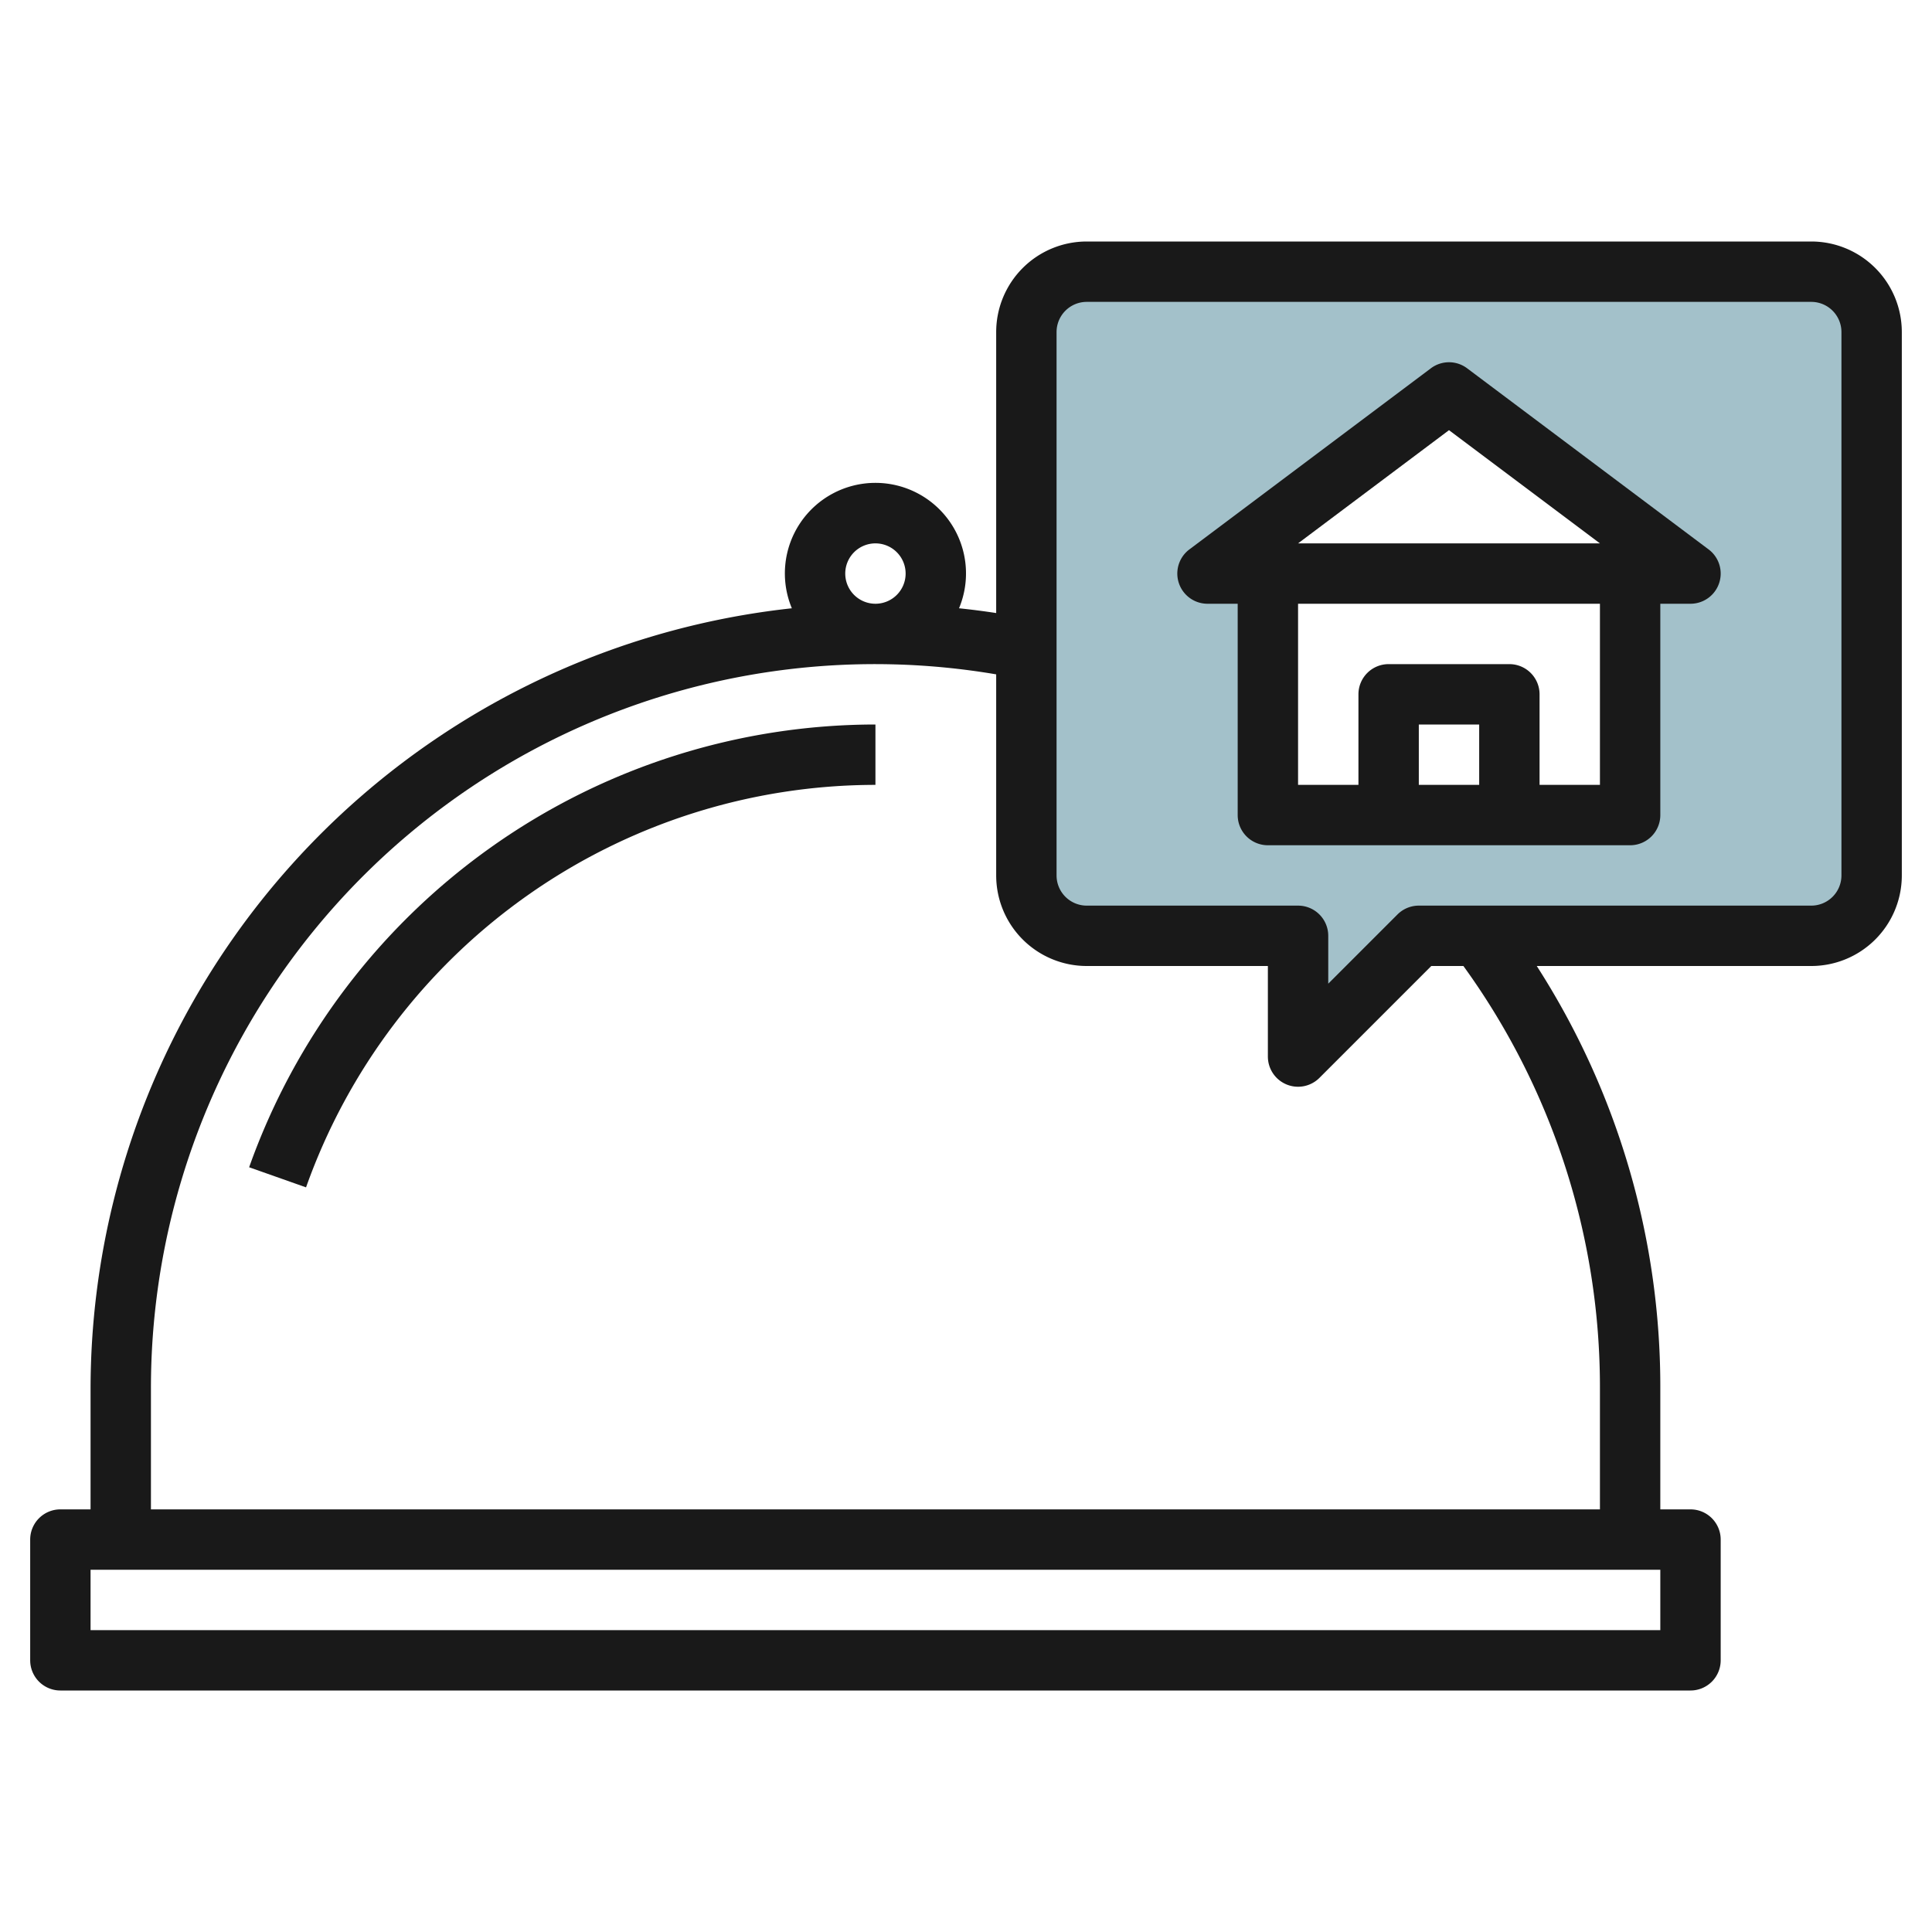
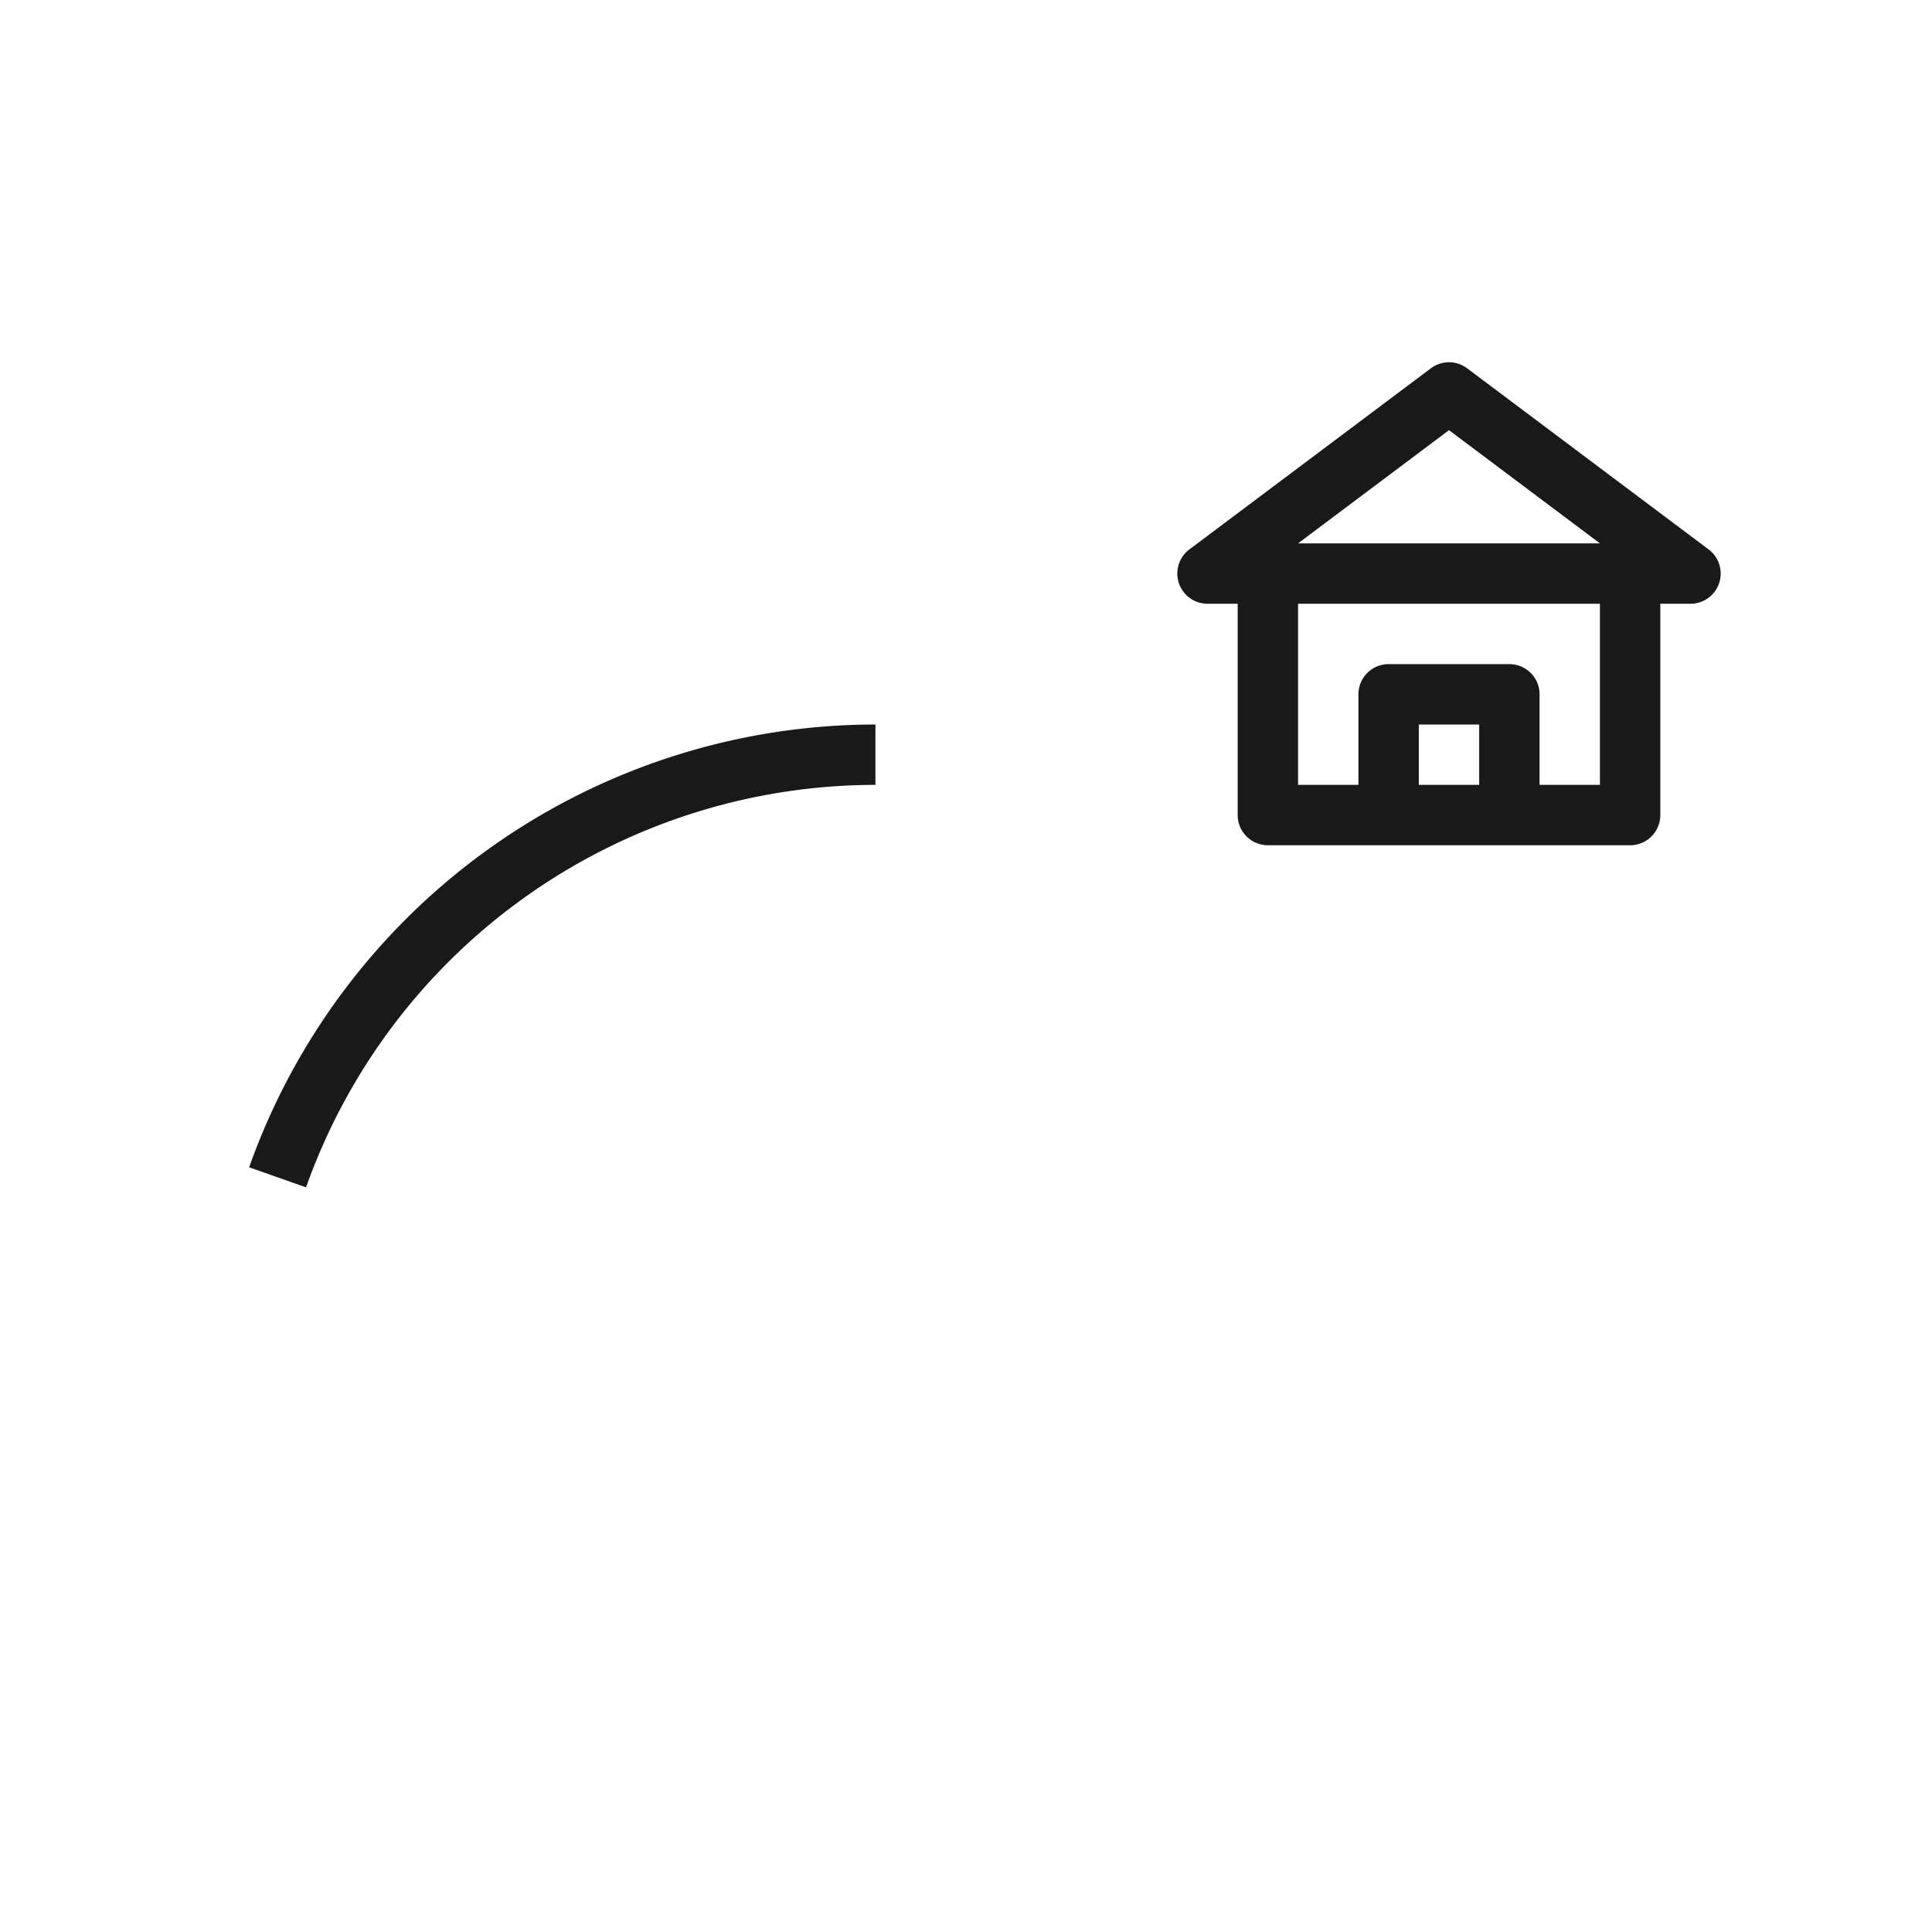
<svg xmlns="http://www.w3.org/2000/svg" height="512" viewBox="0 0 64 64" width="512">
  <g id="Layer_8" data-name="Layer 8">
-     <path d="m60 9h-24a2 2 0 0 0 -2 2v18a2 2 0 0 0 2 2h7v4l4-4h13a2 2 0 0 0 2-2v-18a2 2 0 0 0 -2-2zm-6 10v8h-12v-8h-2l8-6 8 6z" fill="#a3c1ca" />
    <g fill="#191919">
      <path d="m8.253 38.667 1.885.666a20.035 20.035 0 0 1 18.862-13.333v-2a22.037 22.037 0 0 0 -20.747 14.667z" />
-       <path d="m60 8h-24a3 3 0 0 0 -3 3v9.308q-.612-.094-1.231-.158a3 3 0 1 0 -5.538 0 26.035 26.035 0 0 0 -23.231 25.85v4h-1a1 1 0 0 0 -1 1v4a1 1 0 0 0 1 1h54a1 1 0 0 0 1-1v-4a1 1 0 0 0 -1-1h-1v-4a25.762 25.762 0 0 0 -4.093-14h9.093a3 3 0 0 0 3-3v-18a3 3 0 0 0 -3-3zm-32 11a1 1 0 1 1 1 1 1 1 0 0 1 -1-1zm27 35h-52v-2h52zm-2-8v4h-48v-4a23.982 23.982 0 0 1 28-23.661v6.661a3 3 0 0 0 3 3h6v3a1 1 0 0 0 1.707.707l3.707-3.707h1.063a23.77 23.77 0 0 1 4.523 14zm8-17a1 1 0 0 1 -1 1h-13a1 1 0 0 0 -.707.293l-2.293 2.293v-1.586a1 1 0 0 0 -1-1h-7a1 1 0 0 1 -1-1v-18a1 1 0 0 1 1-1h24a1 1 0 0 1 1 1z" />
      <path d="m48.6 12.2a1 1 0 0 0 -1.2 0l-8 6a1 1 0 0 0 .6 1.8h1v7a1 1 0 0 0 1 1h12a1 1 0 0 0 1-1v-7h1a1 1 0 0 0 .6-1.8zm-.6 2.05 5 3.75h-10zm1 11.75h-2v-2h2zm4 0h-2v-3a1 1 0 0 0 -1-1h-4a1 1 0 0 0 -1 1v3h-2v-6h10z" />
    </g>
  </g>
</svg>